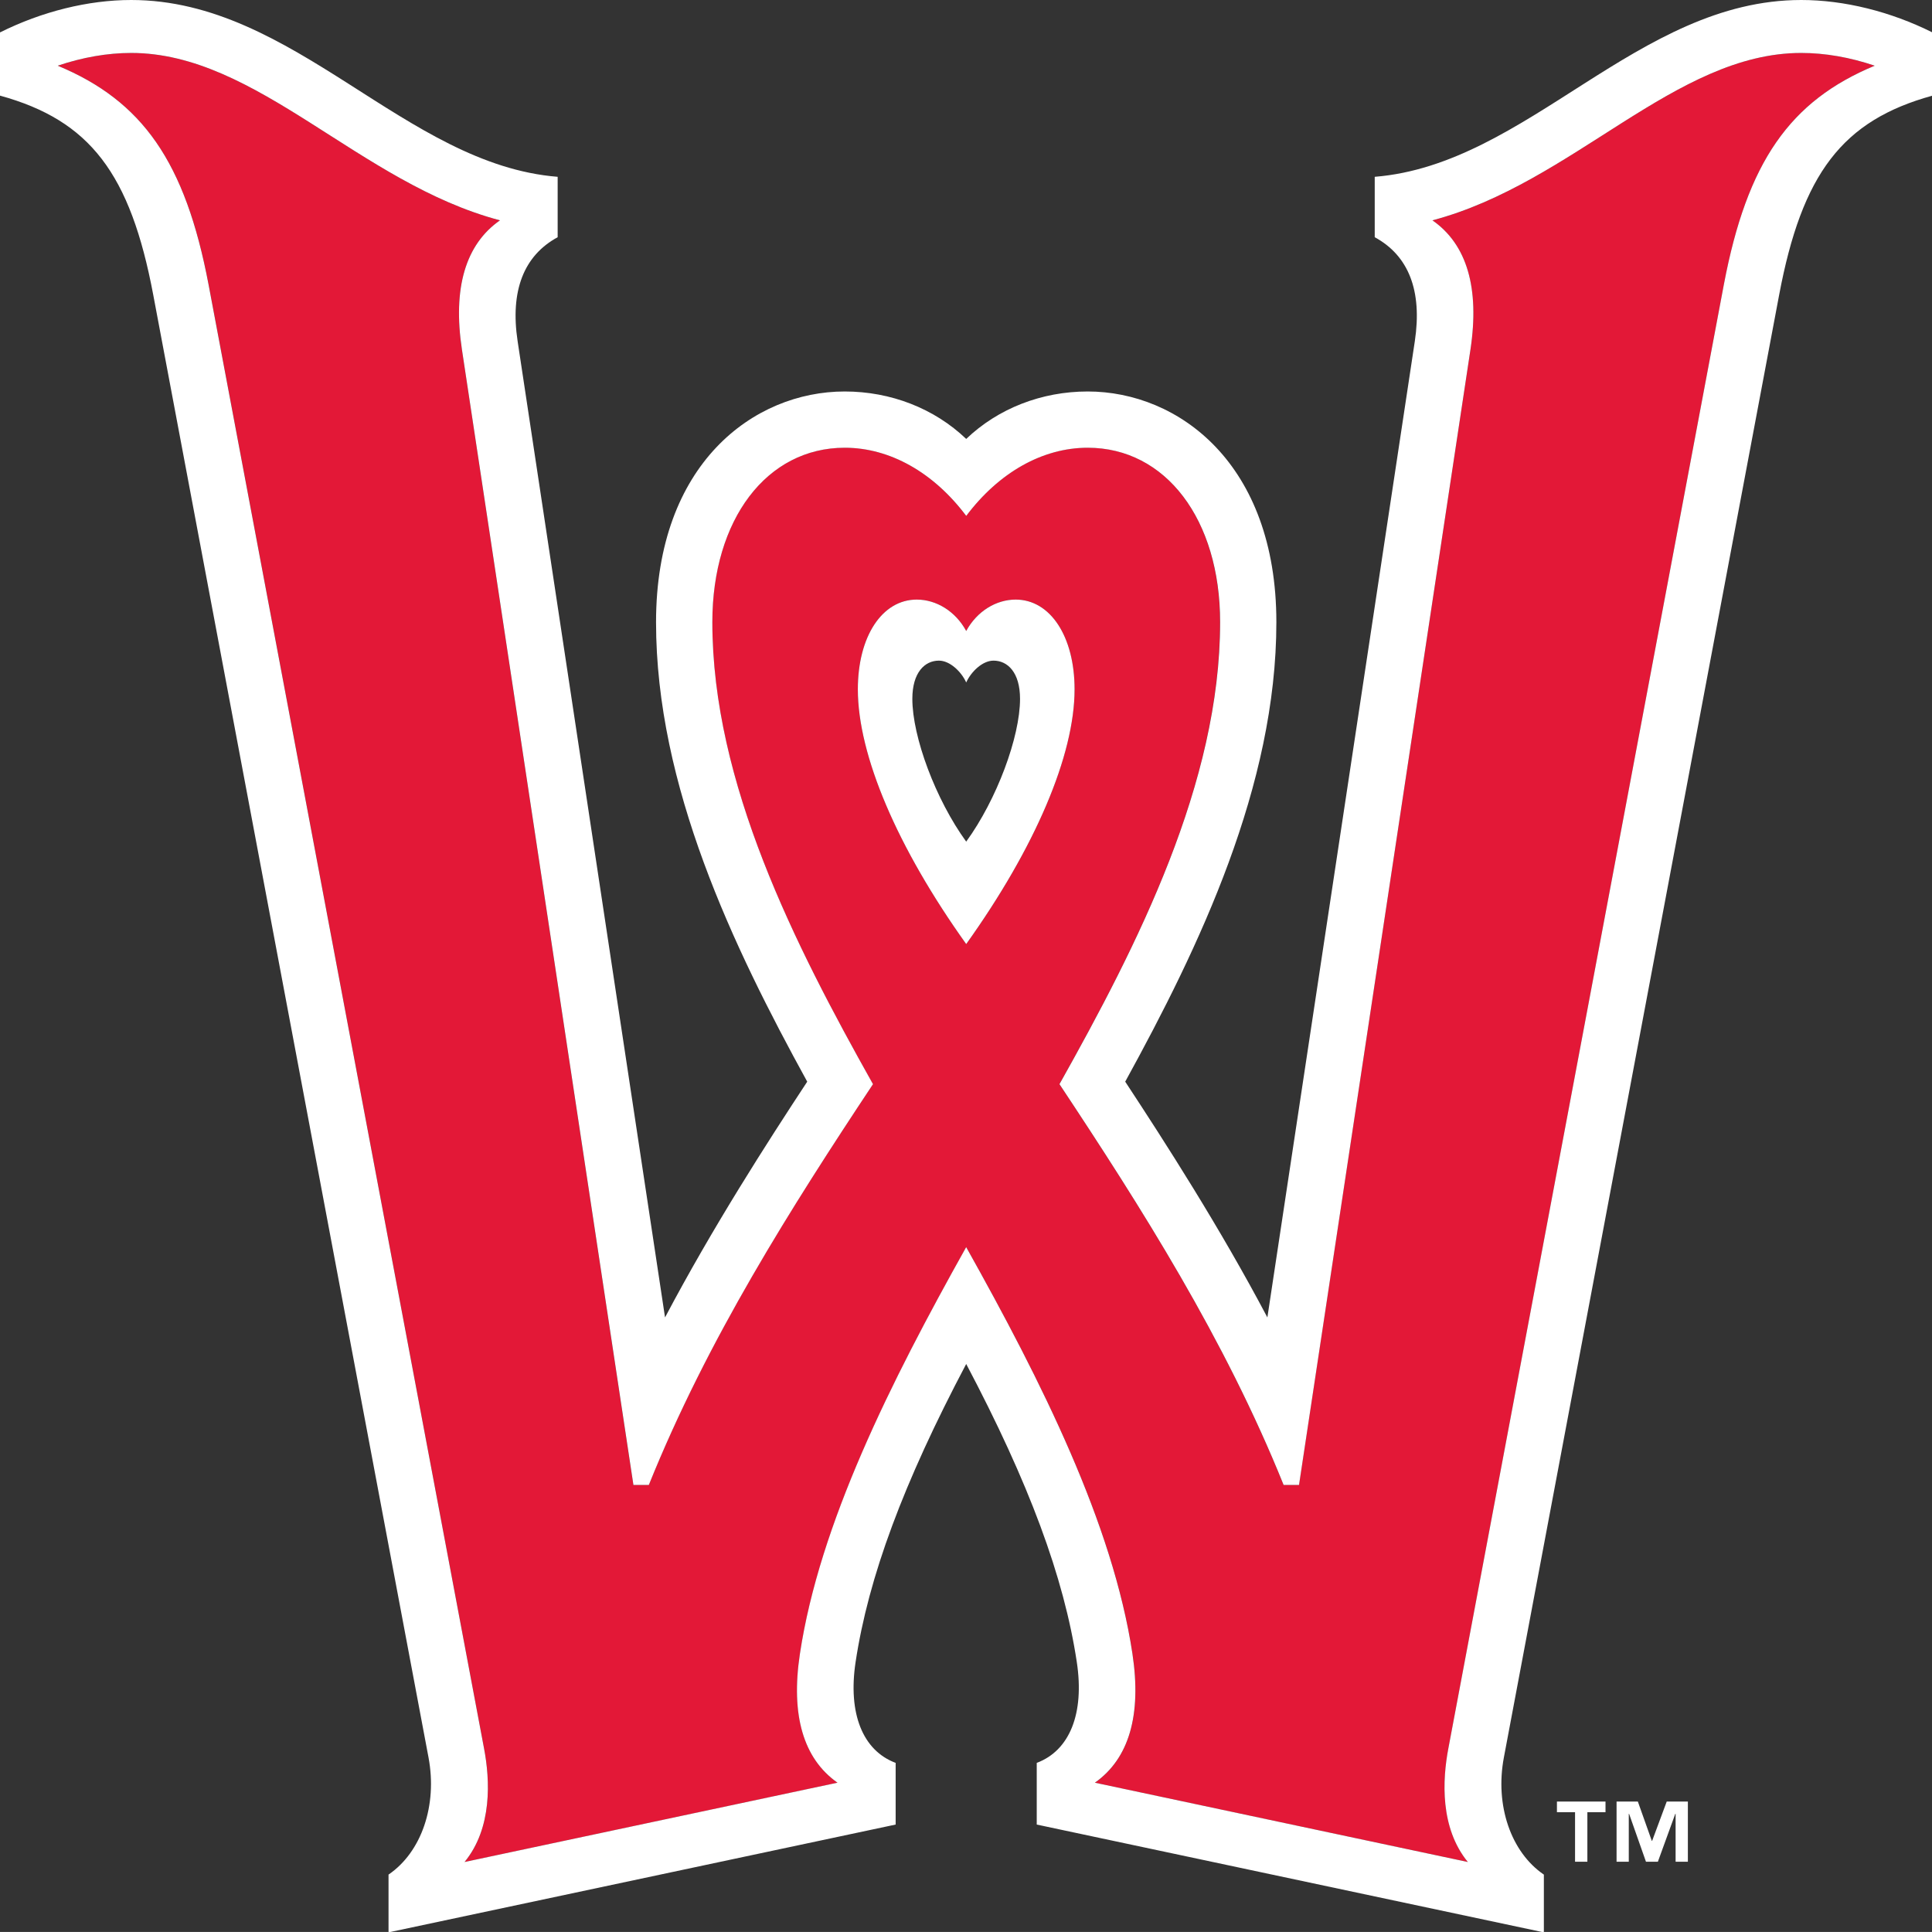
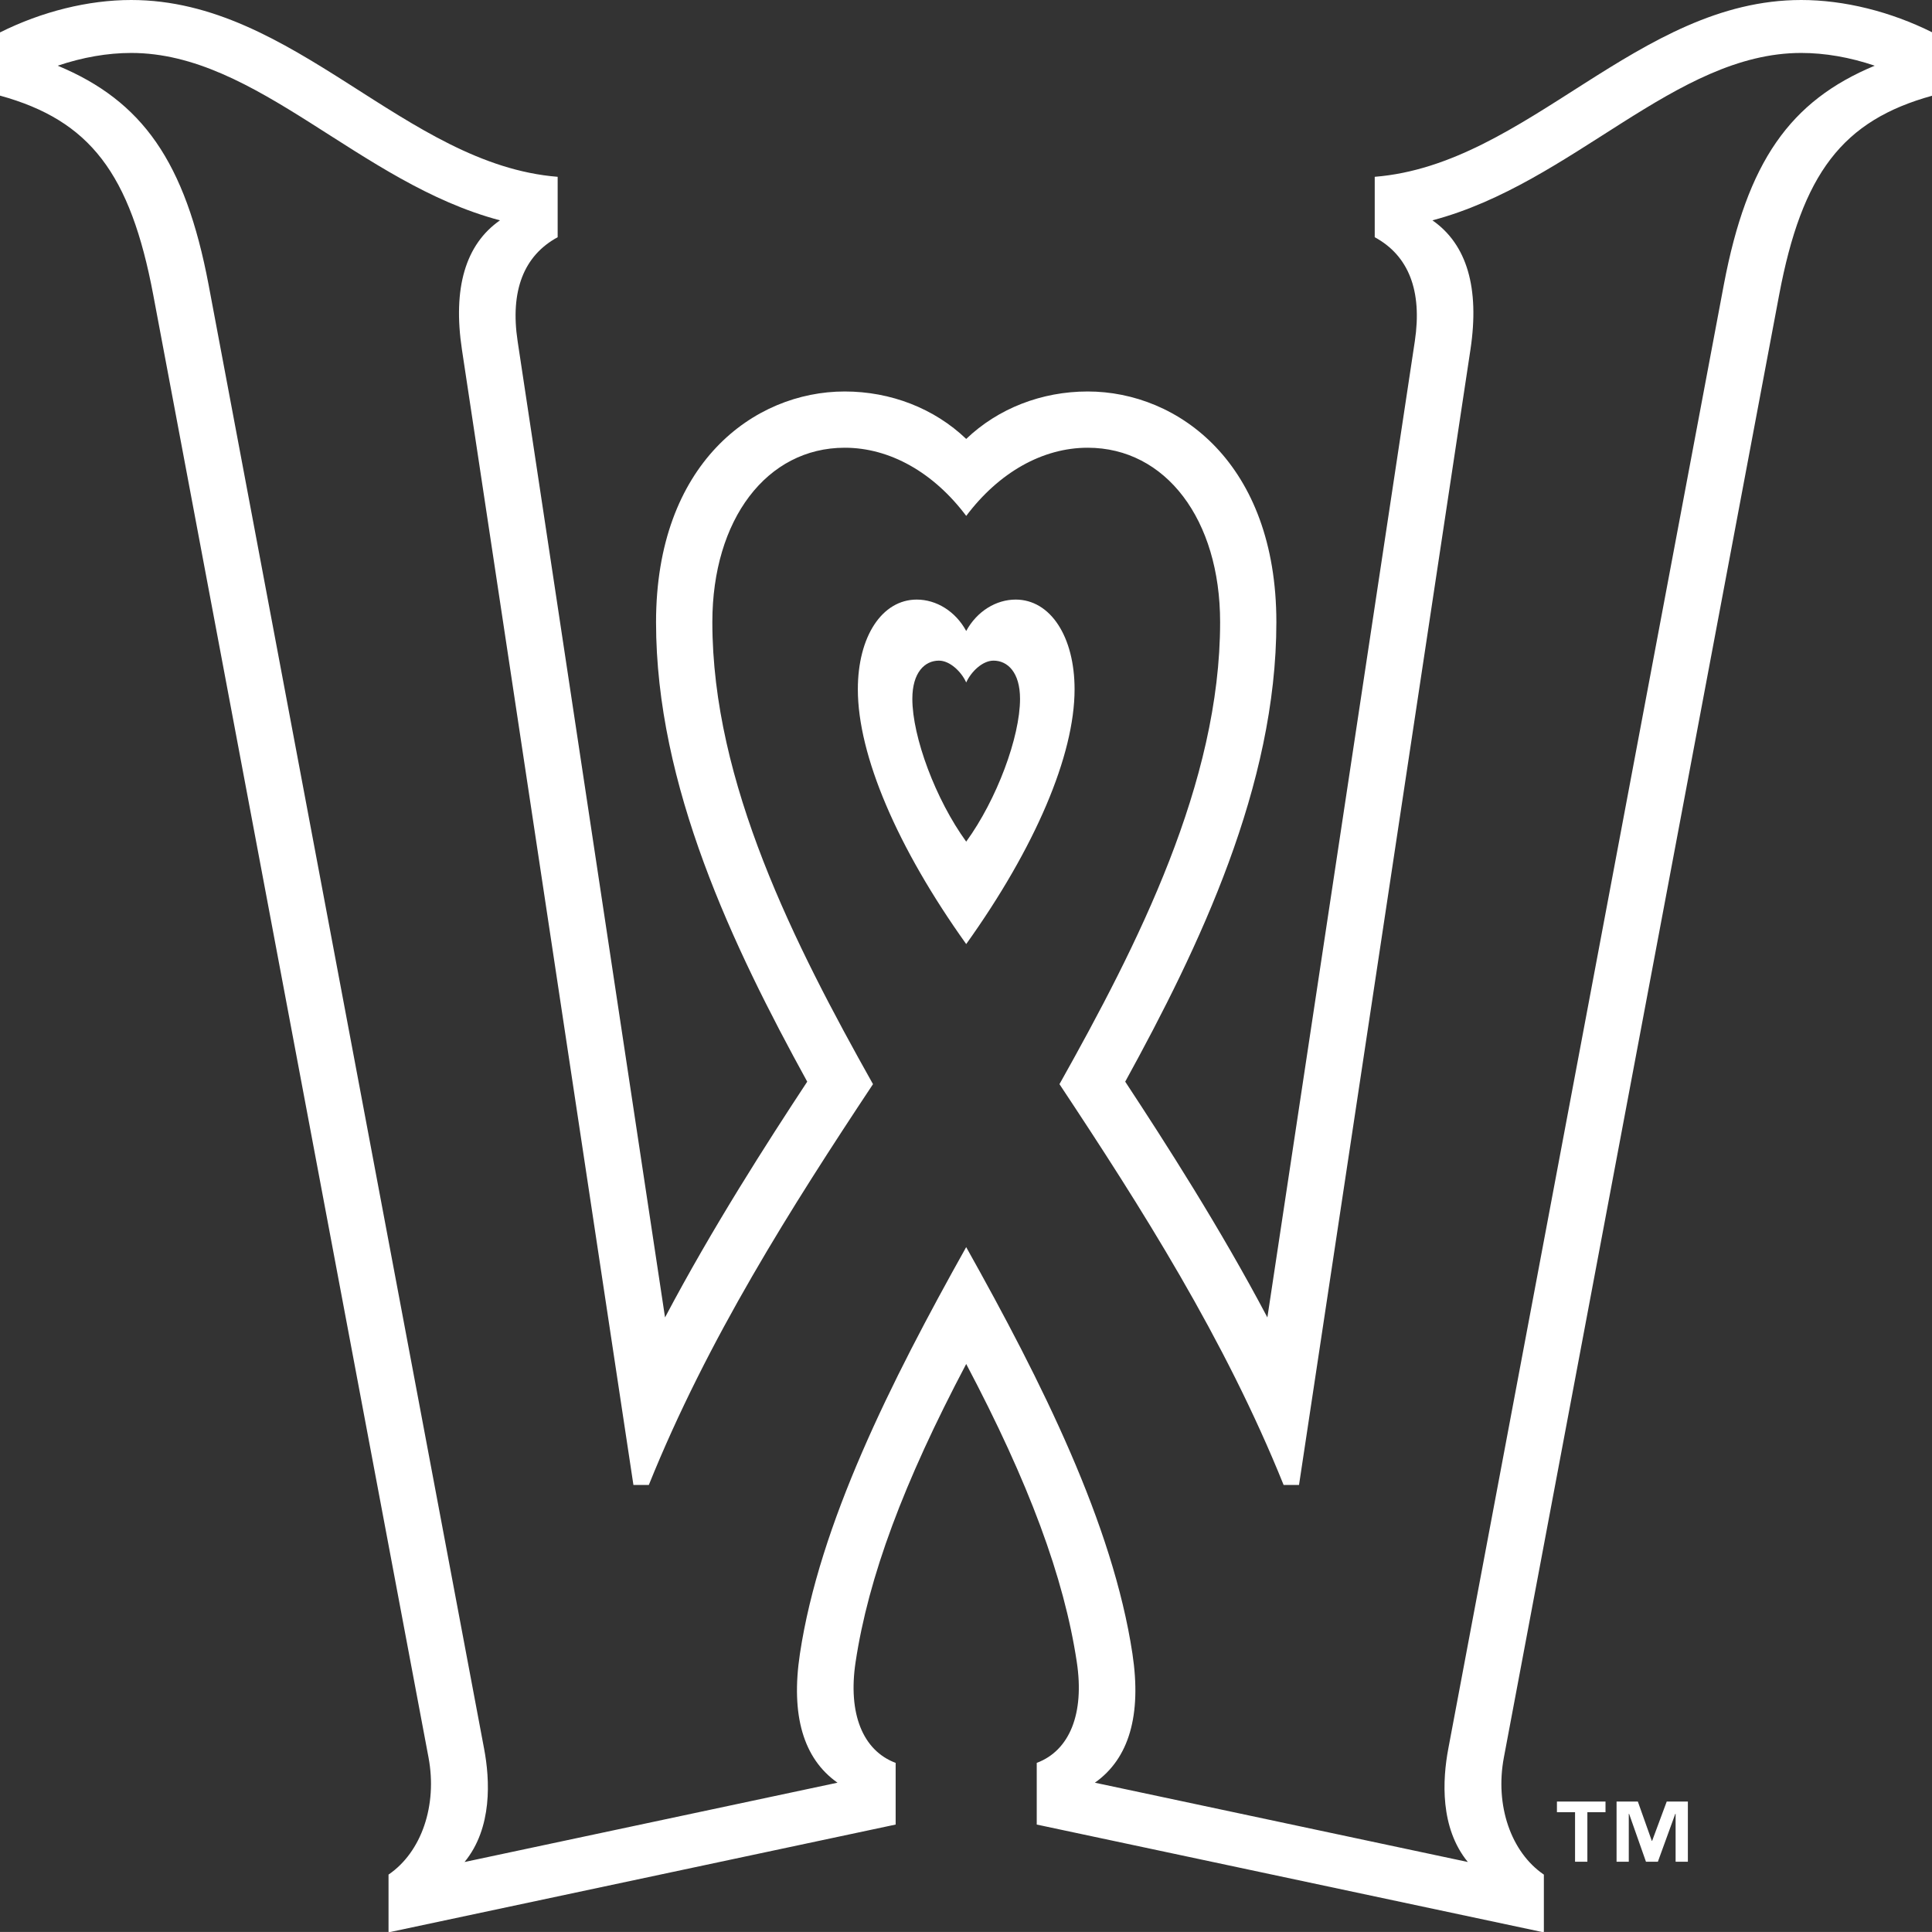
<svg xmlns="http://www.w3.org/2000/svg" clip-rule="evenodd" fill-rule="evenodd" stroke-linejoin="round" stroke-miterlimit="2" viewBox="144.998 65 270.004 270">
  <rect x="144.998" y="65" width="270.004" height="270" fill="#333333" stroke="none" />
  <g fill-rule="nonzero" transform="matrix(.854 0 0 .854 144.998 65)">
-     <path d="m306.785 10.751c-4.067-1.374-8.151-2.086-12.029-2.086-20.637 0-37.322 21.31-60.344 27.397 5.639 3.935 7.742 11.063 6.223 21.142l-28.064 185.803h-2.521c-9.614-23.87-23.317-45.443-36.685-65.589 12.806-22.829 26.289-49.303 26.289-75.619 0-16.794-8.906-28.538-21.665-28.538-7.378 0-14.524 4.04-19.877 11.164-5.35-7.124-12.504-11.164-19.882-11.164-12.759 0-21.665 11.744-21.665 28.538 0 26.316 13.483 52.79 26.289 75.619-13.369 20.146-27.071 41.719-36.685 65.589h-2.521l-28.06-185.803c-1.519-10.079.58-17.212 6.224-21.142-23.018-6.087-39.707-27.392-60.34-27.392-3.874 0-7.963.707-12.025 2.086 13.865 5.775 20.874 15.714 24.691 35.811l45.083 239.581c.97 5.121 1.387 12.978-3.193 18.564l61.033-12.973c-5.595-3.94-7.668-11.072-6.148-21.108 3.206-21.234 14.84-44.454 27.207-66.536 12.372 22.082 24.002 45.302 27.204 66.536 1.515 10.031-.549 17.164-6.149 21.108l61.038 12.973c-4.58-5.582-4.163-13.443-3.197-18.564l45.087-239.581c3.812-20.102 10.813-30.04 24.682-35.816m-166.403 102.054c0-8.643 3.961-14.686 9.64-14.686 3.175 0 6.324 1.879 8.094 5.138 1.774-3.259 4.915-5.138 8.09-5.138 5.679 0 9.64 6.043 9.64 14.686 0 10.782-6.438 25.89-17.73 41.688-11.287-15.798-17.734-30.906-17.734-41.688" fill="#e31837" />
    <g fill="#fff">
      <path d="m294.76 0c-26.79 0-44.792 26.935-69.791 28.934v9.886c5.543 3.004 7.8 8.757 6.562 17.009l-24.129 159.763c-7.783-14.739-16.707-28.608-23.264-38.582 12.152-22.118 24.735-48.429 24.735-75.193 0-25.939-16.008-37.753-30.879-37.753-7.528 0-14.656 2.771-19.878 7.765-5.222-4.994-12.35-7.765-19.882-7.765-14.871 0-30.875 11.81-30.875 37.753 0 26.764 12.587 53.075 24.74 75.193-6.562 9.974-15.486 23.843-23.268 38.582l-24.125-159.763c-1.247-8.252 1.015-14.005 6.553-17.009v-9.886c-24.999-1.999-42.997-28.934-69.787-28.934-7.032 0-14.621 1.884-21.472 5.305v10.343c14.717 4.054 21.34 12.737 25.082 32.627l45.047 239.349c1.458 7.778-1.128 15.455-6.548 19.144v9.455l82.989-17.642v-10.092c-5.389-2.016-7.826-8.073-6.557-16.496 2.103-13.914 7.839-29.347 18.103-48.785 10.264 19.443 16 34.871 18.099 48.785 1.274 8.423-1.168 14.48-6.557 16.496v10.092l82.989 17.642v-9.451c-5.42-3.693-8.011-11.37-6.549-19.144l45.048-239.348c3.746-19.887 10.36-28.574 25.082-32.627v-10.348c-6.856-3.421-14.441-5.305-21.468-5.305m-57.748 286.143c-.971 5.121-1.384 12.978 3.193 18.565l-61.034-12.978c5.595-3.935 7.664-11.063 6.148-21.103-3.206-21.23-14.831-44.45-27.207-66.541-12.372 22.091-24.006 45.311-27.208 66.541-1.52 10.04.549 17.163 6.149 21.103l-61.03 12.978c4.581-5.582 4.164-13.444 3.193-18.565l-45.087-239.58c-3.812-20.098-10.817-30.041-24.686-35.812 4.066-1.374 8.155-2.086 12.029-2.086 20.637 0 37.318 21.31 60.349 27.392-5.644 3.931-7.748 11.072-6.228 21.147l28.064 185.803h2.521c9.614-23.87 23.321-45.443 36.685-65.589-12.811-22.829-26.29-49.303-26.29-75.61 0-16.803 8.907-28.538 21.665-28.538 7.383 0 14.538 4.04 19.882 11.155 5.354-7.115 12.495-11.155 19.878-11.155 12.758 0 21.67 11.735 21.67 28.538 0 26.307-13.483 52.781-26.29 75.61 13.364 20.146 27.071 41.719 36.681 65.589h2.521l28.055-185.803c1.519-10.075-.575-17.216-6.223-21.147 23.026-6.087 39.711-27.392 60.348-27.392 3.87 0 7.963.707 12.03 2.086-13.87 5.767-20.875 15.714-24.687 35.812z" />
      <path d="m166.21 98.119c-3.175 0-6.32 1.879-8.094 5.138-1.77-3.259-4.919-5.138-8.094-5.138-5.679 0-9.64 6.043-9.64 14.686 0 10.782 6.443 25.89 17.734 41.688 11.292-15.798 17.734-30.906 17.734-41.688 0-8.643-3.965-14.686-9.64-14.686m-12.56 9.991c1.791 0 3.662 1.792 4.466 3.571.808-1.774 2.67-3.571 4.467-3.571 2.314 0 4.343 1.928 4.343 6.254 0 6.228-3.799 16.479-8.81 23.365-5.002-6.886-8.814-17.137-8.814-23.365 0-4.321 2.033-6.254 4.348-6.254" />
      <path d="m270.363 301.251h-.052l-2.284-6.434h-3.483v9.851h1.999v-7.844h.052l2.763 7.844h1.945l2.851-7.844h.052v7.844h2.007v-9.851h-3.46zm-15.577-4.686h2.964v8.103h2.016v-8.103h2.969v-1.748h-7.949z" />
    </g>
  </g>
</svg>